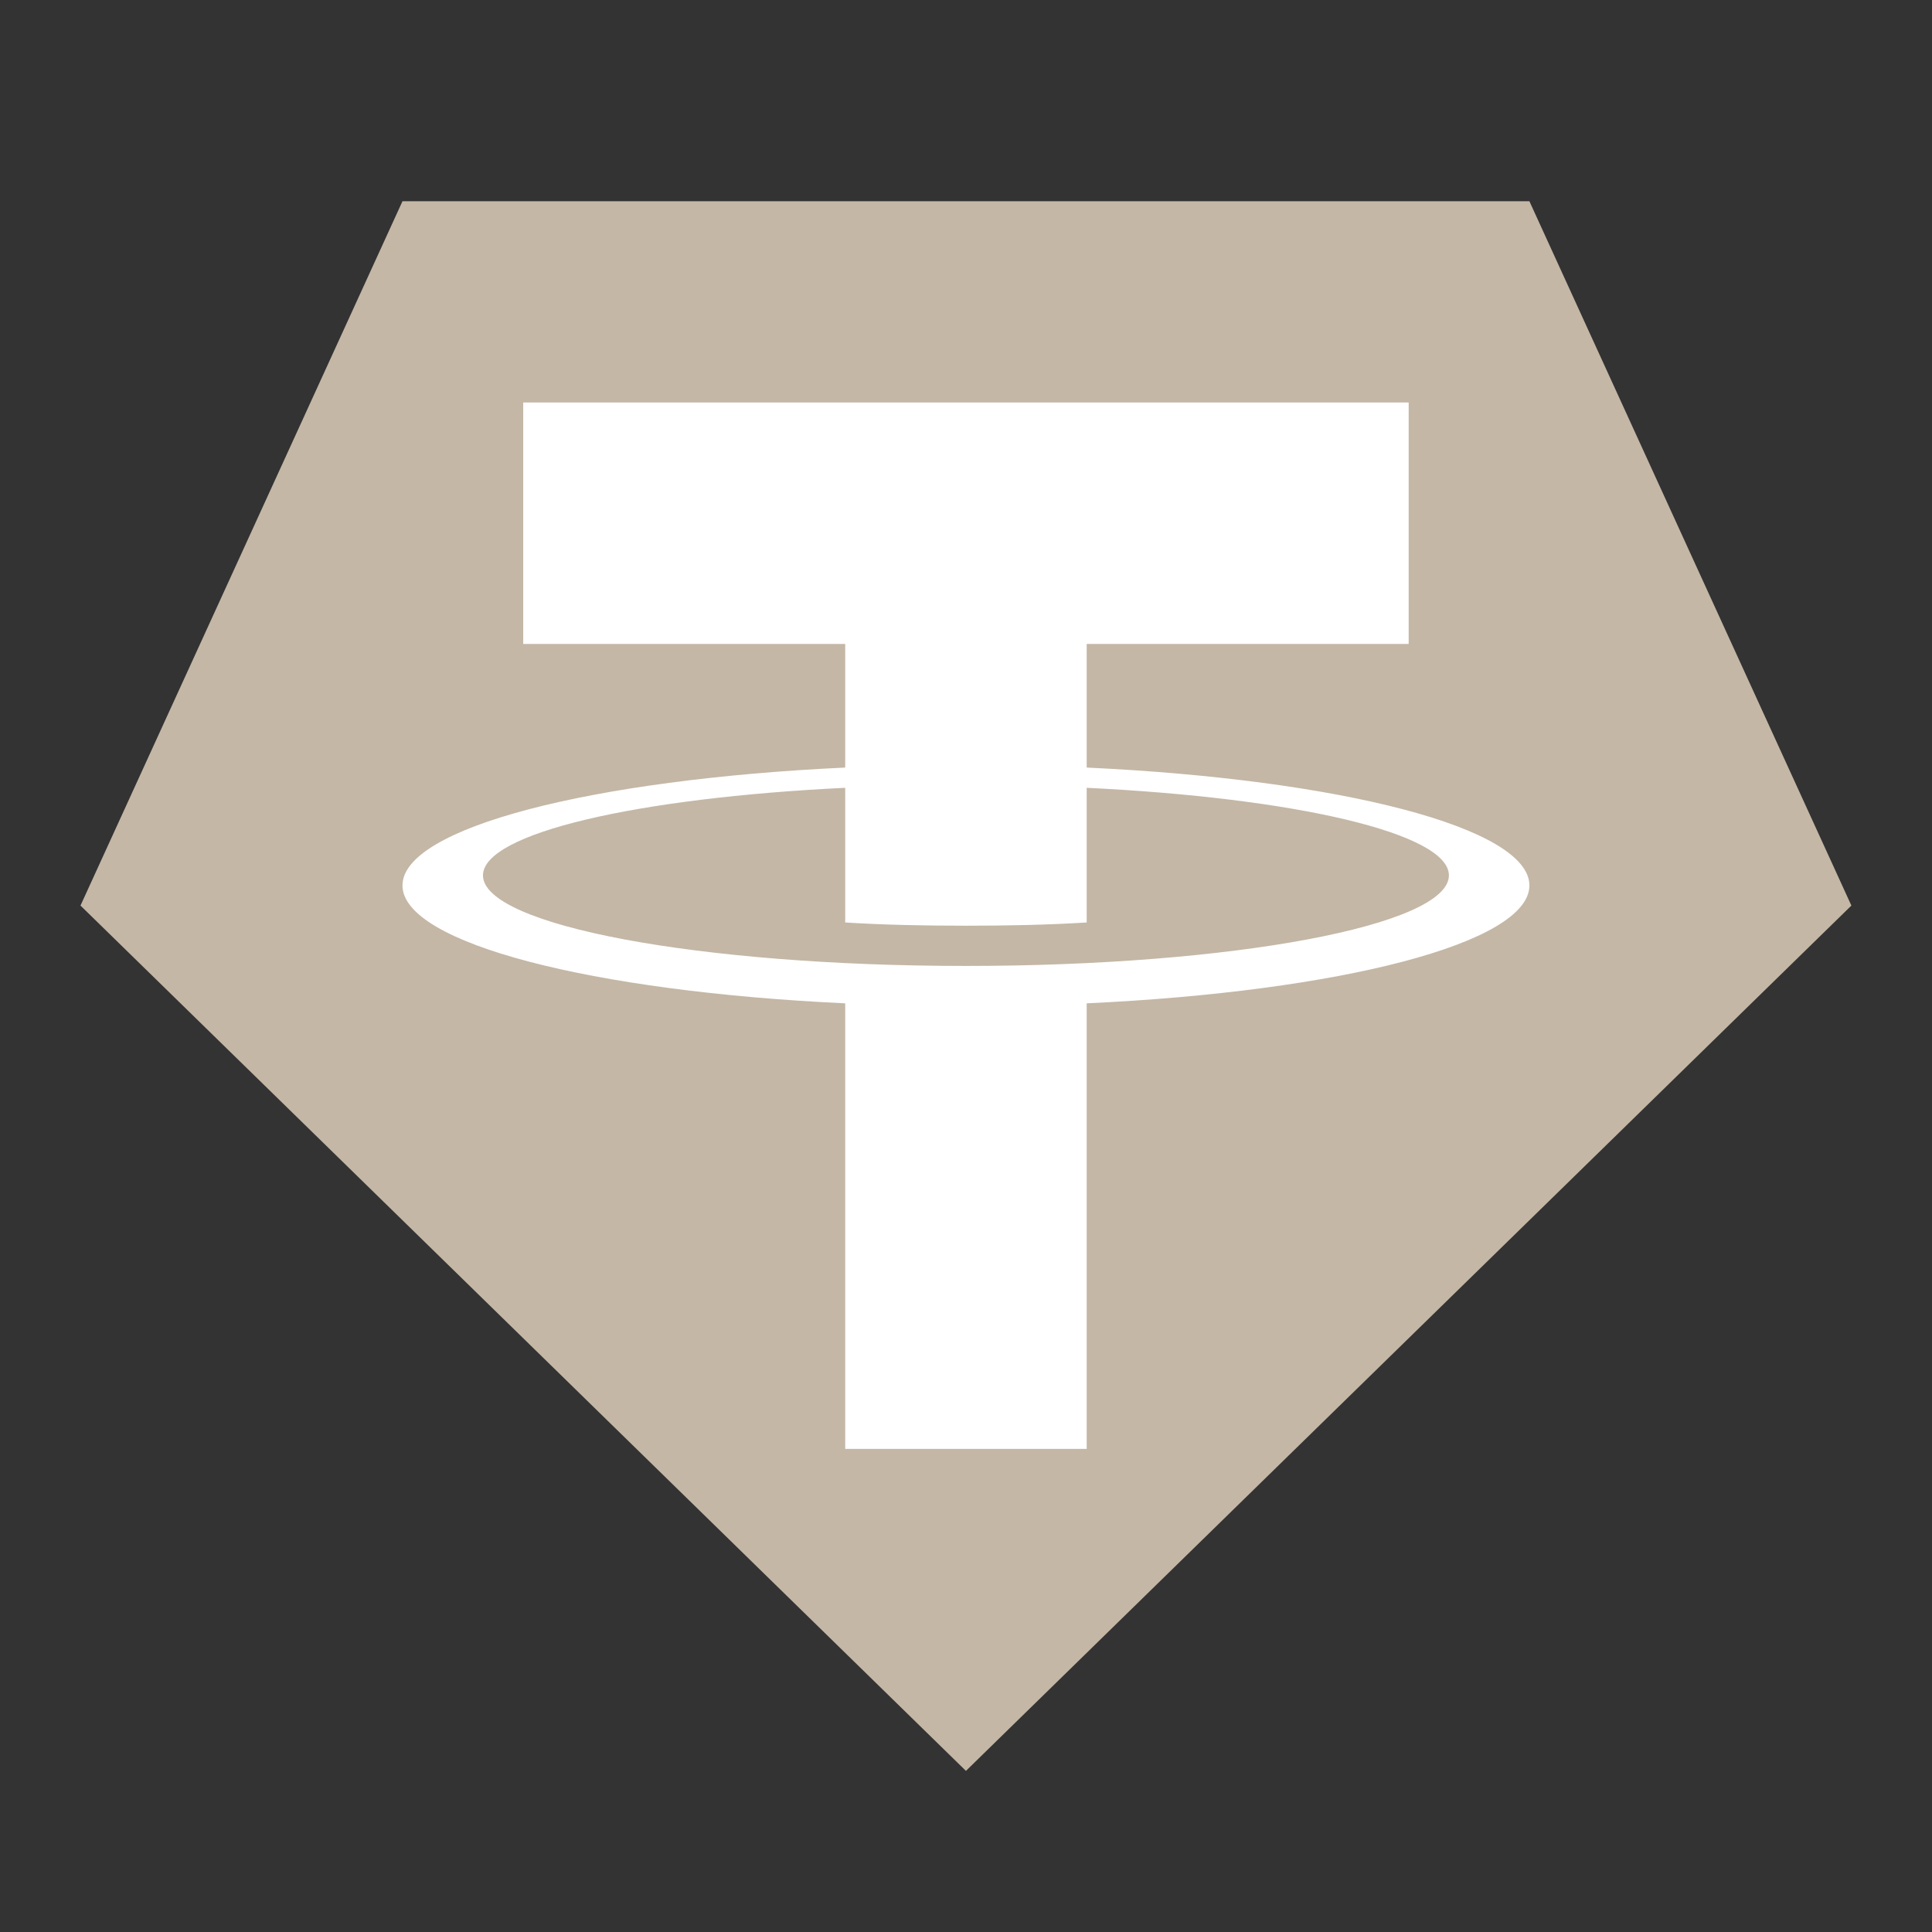
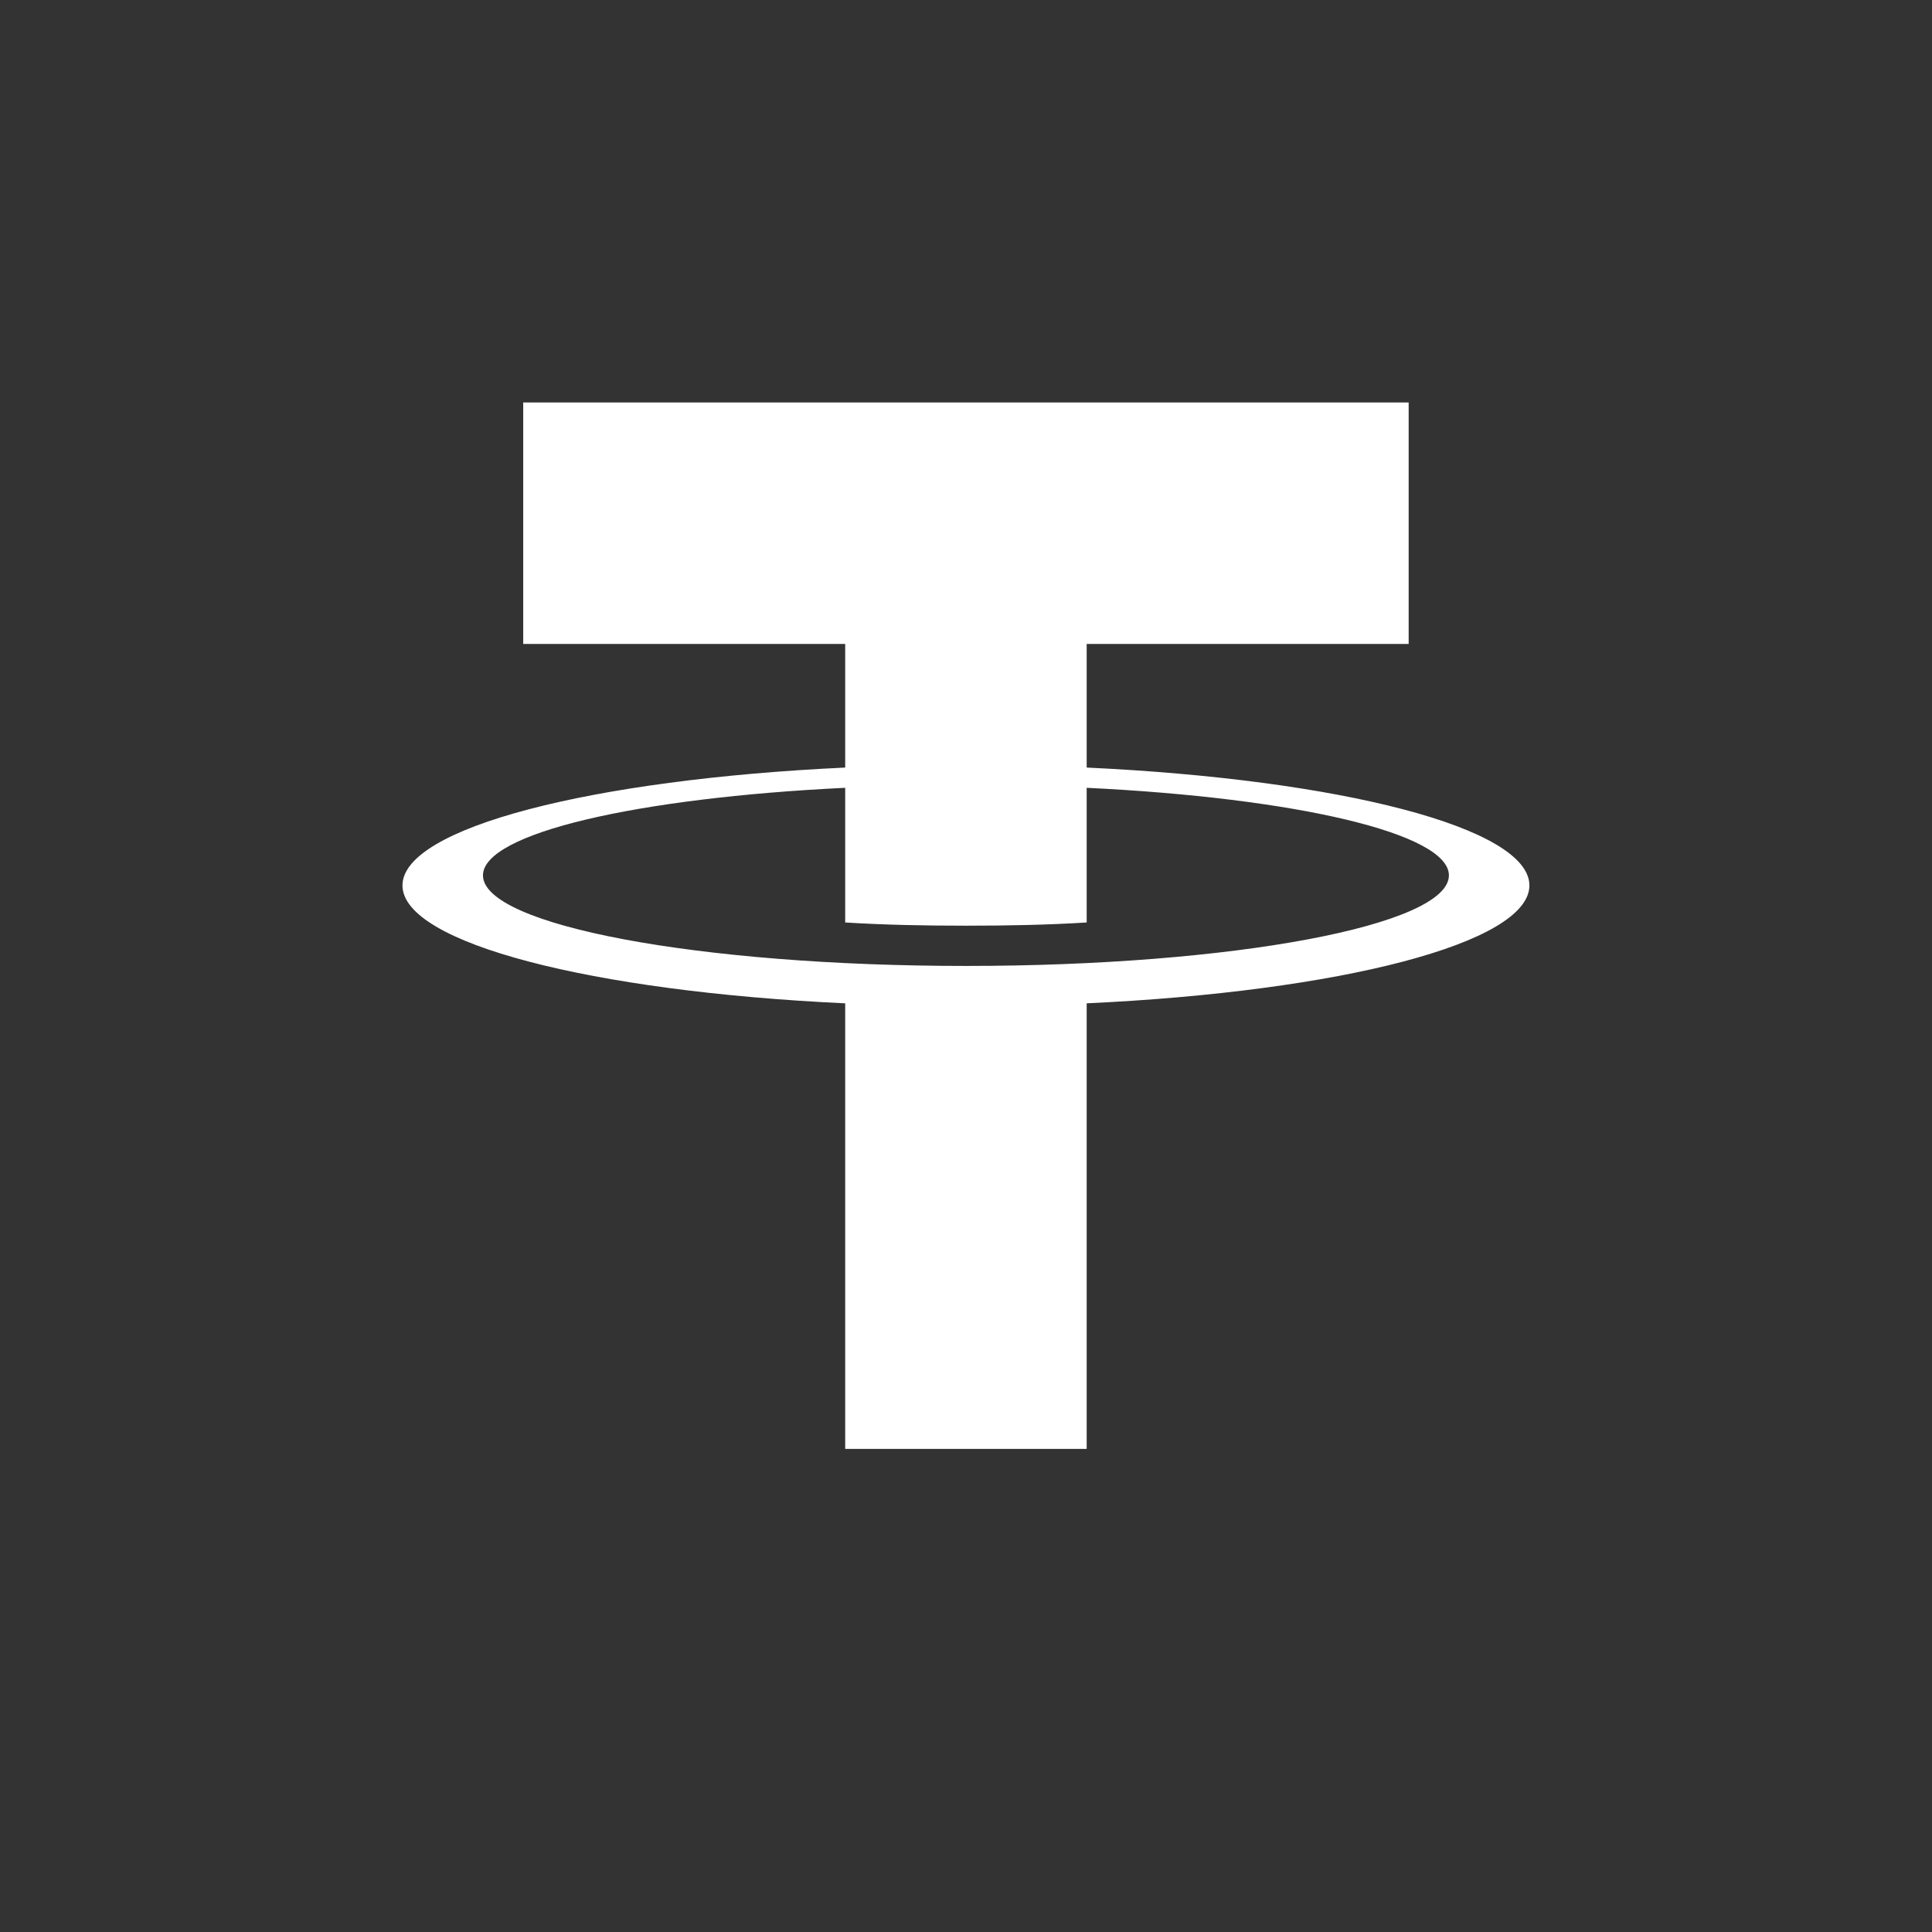
<svg xmlns="http://www.w3.org/2000/svg" viewBox="0,0,256,256" width="48px" height="48px" fill-rule="nonzero">
  <rect x="0" y="0" width="256" height="256" fill="#333333" stroke="none" />
  <g fill="none" fill-rule="nonzero" stroke="none" stroke-width="1" stroke-linecap="butt" stroke-linejoin="miter" stroke-miterlimit="10" stroke-dasharray="" stroke-dashoffset="0" font-family="none" font-weight="none" font-size="none" text-anchor="none" style="mix-blend-mode: normal">
    <g transform="scale(5.333,5.333)">
-       <path d="M24,44l-22,-21.5l8,-17.5h28l8,17.5z" fill="#c4b7a6" />
      <path d="M38,22c0,-1.436 -4.711,-2.635 -11,-2.929v-3.071h8v-6h-22v6h8v3.071c-6.289,0.294 -11,1.493 -11,2.929c0,1.436 4.711,2.635 11,2.929v11.071h6v-11.071c6.289,-0.294 11,-1.493 11,-2.929zM24,24c-6.627,0 -12,-1.007 -12,-2.25c0,-1.048 3.827,-1.926 9,-2.176v3.346c0.96,0.06 1.96,0.08 3,0.08c1.04,0 2.04,-0.02 3,-0.08v-3.346c5.173,0.25 9,1.128 9,2.176c0,1.243 -5.373,2.25 -12,2.25z" fill="#ffffff" />
    </g>
  </g>
</svg>